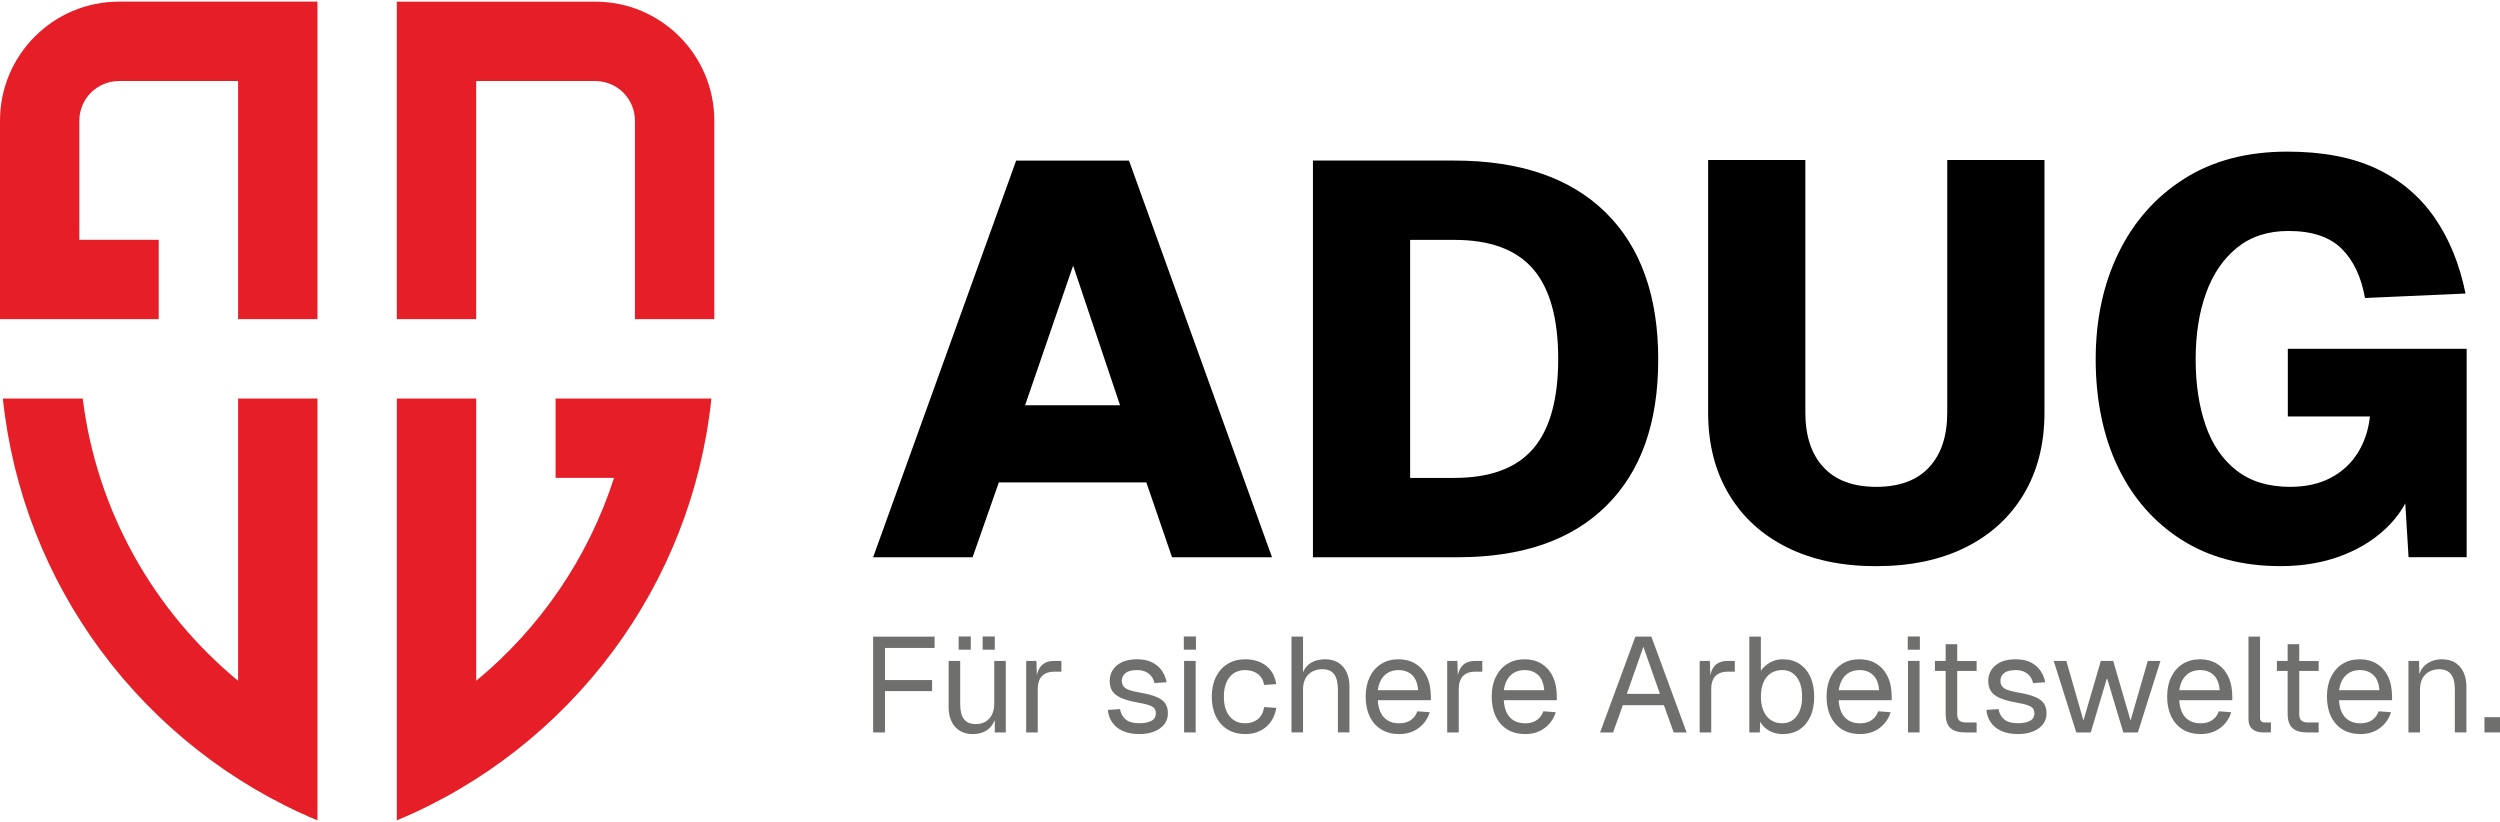
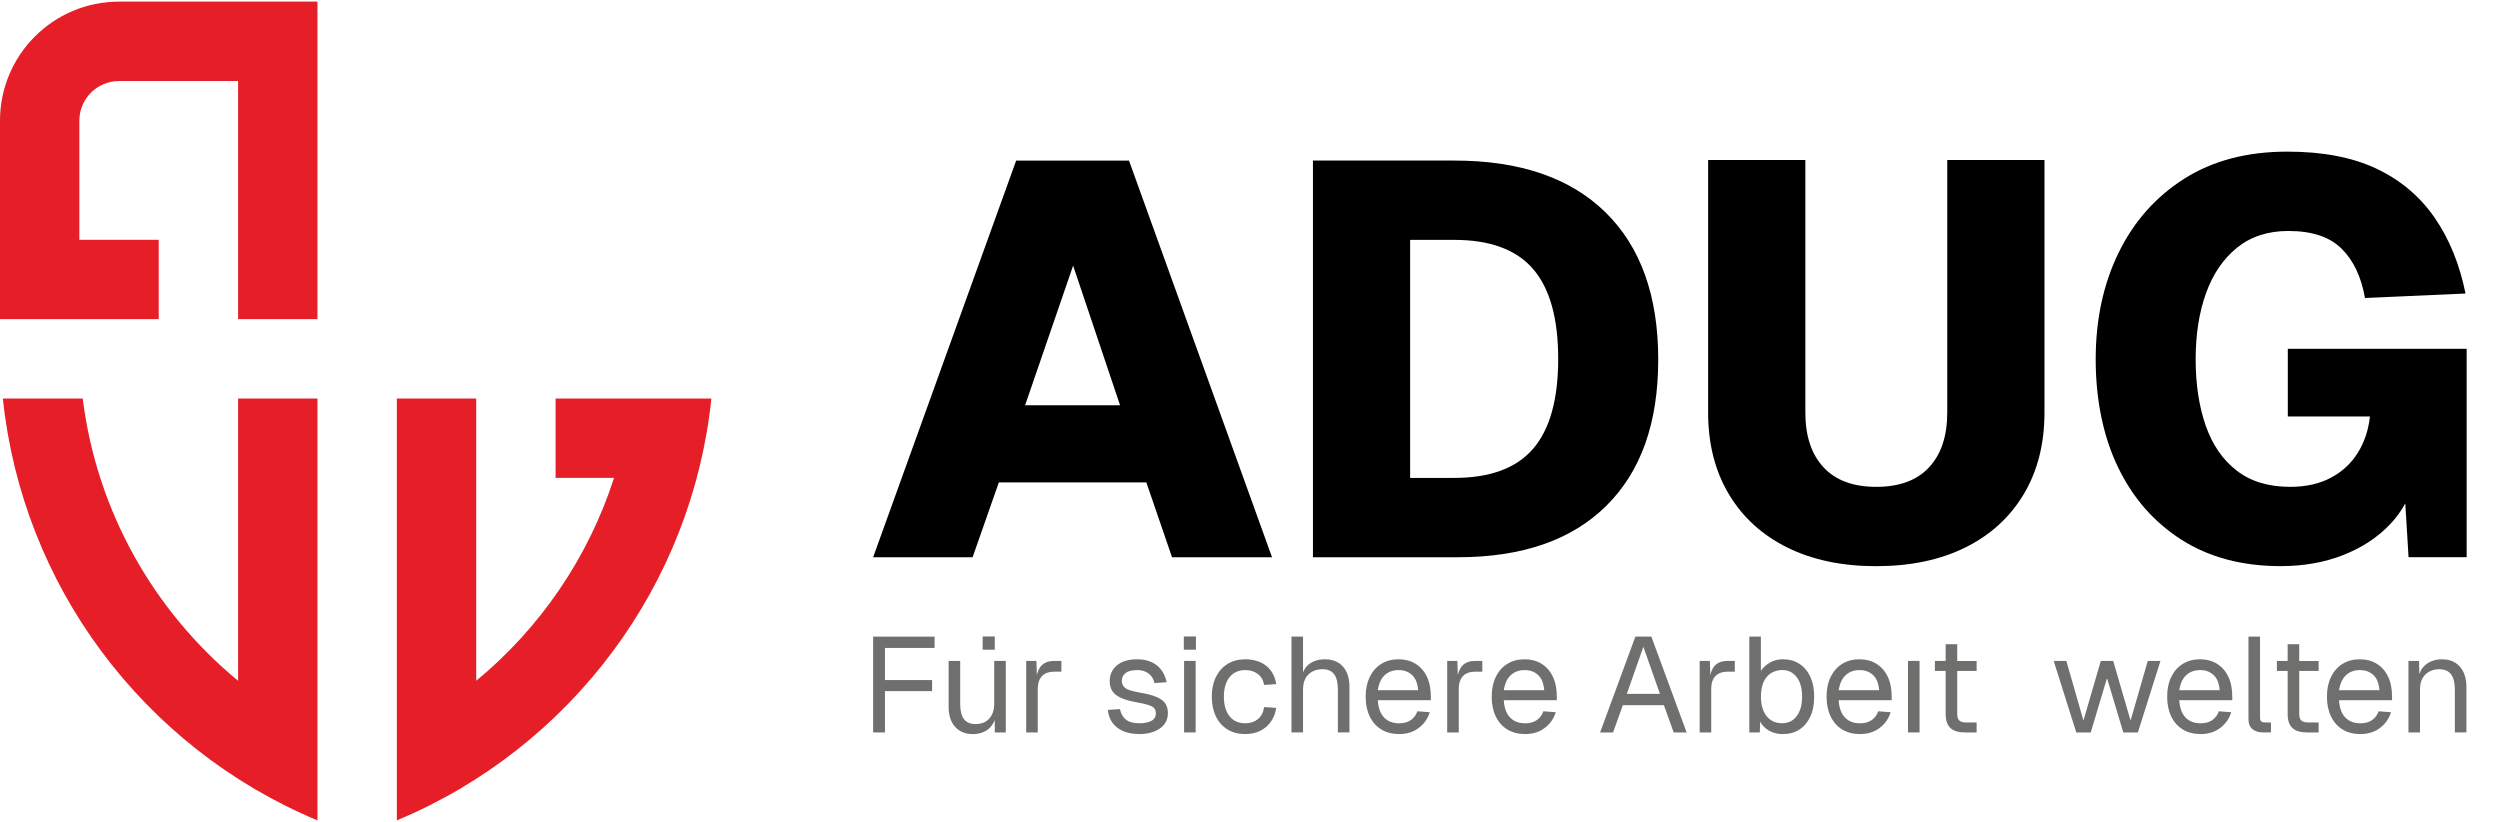
<svg xmlns="http://www.w3.org/2000/svg" width="800" height="263" viewBox="0 0 800 263" fill="none">
  <g clip-path="url(#clip0_81_134)">
    <path d="M227.65 127.52C224.51 157.53 213.34 185.15 196.3 208.17C178.66 232.02 154.74 250.95 126.99 262.52V127.52H152.39V217.85C172.72 201.06 188.23 178.61 196.49 152.92H177.79V127.52H227.66H227.65Z" fill="#E51E27" />
    <path d="M101.59 127.52V262.52C73.84 250.95 49.91 232.02 32.27 208.17C15.23 185.15 4.06 157.53 0.91 127.52H26.47C30.98 163.78 49.38 195.72 76.19 217.85V127.52H101.59Z" fill="#E51E27" />
-     <path d="M228.58 38.63V102.13H203.18V38.63C203.18 31.61 197.5 25.93 190.48 25.93H152.38V102.12H126.98V0.53H190.48C211.53 0.53 228.58 17.59 228.58 38.63Z" fill="#E51E27" />
    <path d="M101.59 0.53V102.12H76.19V25.93H38.09C31.07 25.93 25.39 31.61 25.39 38.63V76.73H50.79V102.13L0 102.12V38.62C0 17.58 17.05 0.52 38.1 0.52H101.6L101.59 0.53Z" fill="#E51E27" />
    <path d="M279.4 178.32L325.17 51.39H361.28L407.05 178.32H375.05L366.83 154.37H319.63L311.23 178.32H279.41H279.4ZM328.03 129.69H358.42L343.4 85L328.03 129.69Z" fill="black" />
    <path d="M420.141 178.32V51.38H465.371C486.351 51.38 502.471 56.9 513.731 67.92C524.991 78.95 530.631 94.65 530.631 115.03C530.631 135.41 525.091 150.91 514.001 161.87C502.921 172.84 487.061 178.32 466.441 178.32H420.141ZM451.241 152.93H465.361C476.801 152.93 485.211 149.83 490.571 143.63C495.931 137.43 498.621 127.84 498.621 114.85C498.621 101.86 495.941 92.26 490.571 86.06C485.211 79.86 476.811 76.76 465.361 76.76H451.241V152.92V152.93Z" fill="black" />
    <path d="M600.421 181.18C589.451 181.18 579.951 179.18 571.901 175.19C563.861 171.2 557.631 165.51 553.221 158.12C548.811 150.73 546.601 142.03 546.601 132.02V51.2H577.711V132.01C577.711 139.52 579.651 145.36 583.521 149.53C587.391 153.71 593.021 155.79 600.411 155.79C607.801 155.79 613.431 153.71 617.311 149.53C621.181 145.36 623.121 139.52 623.121 132.01V51.2H654.231V132.01C654.231 142.02 652.021 150.72 647.611 158.11C643.201 165.5 636.971 171.19 628.931 175.18C620.881 179.17 611.381 181.17 600.411 181.17L600.421 181.18Z" fill="black" />
    <path d="M732.1 111.63V133.26H758.38C757.9 137.67 756.59 141.57 754.45 144.97C752.31 148.37 749.42 151.02 745.78 152.93C742.14 154.84 737.82 155.79 732.82 155.79C725.91 155.79 720.22 154.06 715.75 150.6C711.28 147.14 707.97 142.35 705.83 136.21C703.69 130.07 702.61 123.01 702.61 115.02C702.61 107.03 703.71 99.98 705.92 93.84C708.12 87.7 711.43 82.84 715.84 79.27C720.25 75.7 725.73 73.91 732.29 73.91C739.8 73.91 745.46 75.78 749.28 79.54C753.09 83.29 755.6 88.57 756.79 95.36L788.97 93.93C787.06 84.52 783.76 76.41 779.05 69.62C774.34 62.82 768.15 57.61 760.46 53.97C752.77 50.34 743.26 48.52 731.94 48.52C719.07 48.52 708.07 51.41 698.96 57.19C689.84 62.97 682.84 70.87 677.95 80.88C673.06 90.89 670.62 102.27 670.62 115.02C670.62 127.77 673 139.64 677.77 149.52C682.53 159.41 689.33 167.16 698.15 172.76C706.97 178.36 717.52 181.16 729.79 181.16C737.18 181.16 743.88 179.97 749.9 177.59C755.92 175.21 760.92 171.9 764.92 167.67C766.84 165.64 768.41 163.44 769.69 161.09L770.74 178.31H789.33V111.62H732.12L732.1 111.63Z" fill="black" />
    <path d="M279.4 234.38H283.19V221.16H298.27V217.62H283.19V207.34H299.07V203.72H279.4V234.38Z" fill="#6F6F6E" />
    <path d="M318.151 225.14C318.151 227.18 317.621 228.79 316.561 229.95C315.501 231.12 314.051 231.7 312.201 231.7C310.521 231.7 309.281 231.18 308.471 230.13C307.661 229.08 307.261 227.44 307.261 225.23V211.5H303.561V226.23C303.561 228.94 304.261 231.06 305.651 232.6C307.051 234.14 308.911 234.91 311.231 234.91C313.231 234.91 314.891 234.4 316.211 233.37C317.161 232.64 317.821 231.6 318.331 230.42V234.38H321.851V211.49H318.151V225.14Z" fill="#6F6F6E" />
-     <path d="M310.651 203.67H306.771V207.9H310.651V203.67Z" fill="#6F6F6E" />
    <path d="M318.33 203.67H314.45V207.9H318.33V203.67Z" fill="#6F6F6E" />
    <path d="M333.391 212.85C332.631 213.55 332.131 214.67 331.791 216L331.651 211.49H328.381V234.38H332.081V220.56C332.081 219.29 332.281 218.25 332.681 217.43C333.081 216.61 333.671 215.99 334.451 215.57C335.231 215.15 336.211 214.94 337.391 214.94H339.641V211.49H337.351C335.701 211.49 334.391 211.94 333.401 212.85H333.391Z" fill="#6F6F6E" />
    <path d="M370.191 223.07C368.871 222.49 367.011 222.01 364.631 221.6C363.251 221.37 362.151 221.1 361.331 220.8C360.501 220.5 359.911 220.11 359.541 219.63C359.171 219.16 358.991 218.54 358.991 217.8C358.991 216.82 359.391 216.01 360.181 215.38C360.971 214.74 362.211 214.43 363.881 214.43C364.941 214.43 365.851 214.61 366.611 214.97C367.371 215.33 367.991 215.82 368.461 216.44C368.931 217.06 369.261 217.77 369.431 218.58L373.311 218.32C373.071 217 372.581 215.78 371.831 214.67C371.081 213.56 370.051 212.67 368.741 211.99C367.431 211.32 365.821 210.97 363.911 210.97C361.091 210.97 358.921 211.63 357.391 212.93C355.861 214.24 355.101 215.92 355.101 217.96C355.101 219.17 355.371 220.21 355.911 221.09C356.461 221.97 357.371 222.7 358.641 223.29C359.921 223.88 361.681 224.38 363.911 224.78C365.591 225.07 366.851 225.36 367.711 225.67C368.561 225.97 369.131 226.33 369.431 226.73C369.721 227.13 369.871 227.64 369.871 228.24C369.871 229.36 369.391 230.18 368.431 230.68C367.481 231.18 366.211 231.44 364.621 231.44C362.651 231.44 361.181 231.03 360.211 230.21C359.241 229.39 358.641 228.29 358.401 226.91L354.521 227.17C354.641 228.67 355.101 230 355.911 231.17C356.721 232.34 357.851 233.25 359.301 233.91C360.761 234.57 362.531 234.9 364.611 234.9C366.341 234.9 367.891 234.64 369.261 234.12C370.621 233.6 371.711 232.84 372.521 231.85C373.331 230.86 373.731 229.66 373.731 228.24C373.731 227.03 373.471 226.01 372.941 225.18C372.411 224.34 371.481 223.64 370.161 223.06L370.191 223.07Z" fill="#6F6F6E" />
    <path d="M382.61 211.49H378.91V234.38H382.61V211.49Z" fill="#6F6F6E" />
    <path d="M382.7 203.67H378.82V207.9H382.7V203.67Z" fill="#6F6F6E" />
    <path d="M398.481 214.43C400.071 214.43 401.401 214.84 402.491 215.66C403.581 216.48 404.261 217.66 404.521 219.18L408.401 218.92C408.131 217.22 407.561 215.78 406.681 214.6C405.801 213.42 404.661 212.52 403.261 211.9C401.861 211.28 400.271 210.97 398.481 210.97C396.311 210.97 394.411 211.47 392.811 212.46C391.211 213.45 389.971 214.84 389.091 216.63C388.211 218.42 387.771 220.52 387.771 222.93C387.771 225.34 388.211 227.46 389.091 229.26C389.971 231.06 391.211 232.45 392.811 233.43C394.411 234.41 396.301 234.9 398.481 234.9C400.271 234.9 401.871 234.55 403.261 233.86C404.661 233.17 405.801 232.2 406.681 230.94C407.561 229.69 408.131 228.21 408.401 226.52L404.521 226.26C404.261 227.99 403.581 229.28 402.491 230.15C401.401 231.01 400.061 231.45 398.481 231.45C396.331 231.45 394.661 230.69 393.451 229.18C392.241 227.67 391.641 225.59 391.641 222.94C391.641 220.29 392.241 218.21 393.451 216.7C394.651 215.19 396.331 214.43 398.481 214.43Z" fill="#6F6F6E" />
    <path d="M428.281 212.07C427.121 211.34 425.701 210.97 424.031 210.97C422.791 210.97 421.661 211.16 420.631 211.55C419.601 211.94 418.741 212.54 418.031 213.34C417.591 213.85 417.251 214.48 416.971 215.17V203.71H413.271V234.37H416.971V220.72C416.971 218.59 417.541 216.96 418.691 215.84C419.841 214.72 421.351 214.15 423.231 214.15C424.881 214.15 426.101 214.68 426.911 215.75C427.721 216.81 428.121 218.46 428.121 220.67V234.36H431.821V219.63C431.821 217.93 431.521 216.43 430.921 215.12C430.321 213.81 429.431 212.79 428.281 212.05V212.07Z" fill="#6F6F6E" />
    <path d="M452.931 212.38C451.371 211.44 449.581 210.97 447.551 210.97C445.401 210.97 443.541 211.47 441.971 212.46C440.401 213.45 439.181 214.84 438.311 216.63C437.451 218.42 437.011 220.52 437.011 222.93C437.011 225.34 437.441 227.46 438.311 229.26C439.181 231.06 440.411 232.45 442.021 233.43C443.621 234.41 445.531 234.9 447.731 234.9C450.201 234.9 452.291 234.24 454.011 232.94C455.731 231.63 456.901 229.95 457.521 227.91L453.551 227.61C453.171 228.76 452.481 229.69 451.501 230.4C450.511 231.1 449.261 231.46 447.731 231.46C445.701 231.46 444.091 230.84 442.901 229.6C441.711 228.36 441.041 226.52 440.901 224.07H457.871V222.99C457.871 220.43 457.441 218.26 456.571 216.47C455.701 214.68 454.491 213.32 452.931 212.39V212.38ZM440.891 220.86C441.211 218.73 441.951 217.12 443.111 216.05C444.271 214.97 445.751 214.43 447.541 214.43C449.331 214.43 450.711 214.95 451.841 215.99C452.971 217.02 453.621 218.65 453.801 220.87H440.881L440.891 220.86Z" fill="#6F6F6E" />
    <path d="M468.101 212.85C467.341 213.55 466.851 214.67 466.501 216.01L466.361 211.49H463.101V234.38H466.801V220.56C466.801 219.29 467.001 218.25 467.401 217.43C467.791 216.61 468.381 215.99 469.161 215.57C469.941 215.15 470.911 214.94 472.091 214.94H474.341V211.49H472.051C470.401 211.49 469.091 211.94 468.101 212.85Z" fill="#6F6F6E" />
    <path d="M493.261 212.38C491.701 211.44 489.911 210.97 487.881 210.97C485.731 210.97 483.881 211.47 482.301 212.46C480.721 213.45 479.511 214.84 478.641 216.63C477.771 218.42 477.341 220.52 477.341 222.93C477.341 225.34 477.771 227.46 478.641 229.26C479.511 231.06 480.741 232.45 482.341 233.43C483.941 234.41 485.851 234.9 488.051 234.9C490.521 234.9 492.611 234.24 494.331 232.94C496.051 231.63 497.221 229.95 497.841 227.91L493.871 227.61C493.491 228.76 492.801 229.69 491.821 230.4C490.841 231.1 489.581 231.46 488.051 231.46C486.021 231.46 484.411 230.84 483.221 229.6C482.031 228.36 481.361 226.52 481.211 224.07H498.181V222.99C498.181 220.43 497.751 218.26 496.881 216.47C496.011 214.68 494.801 213.32 493.241 212.39L493.261 212.38ZM481.221 220.86C481.541 218.73 482.291 217.12 483.451 216.05C484.611 214.97 486.081 214.43 487.881 214.43C489.681 214.43 491.051 214.95 492.181 215.99C493.311 217.02 493.971 218.65 494.151 220.87H481.231L481.221 220.86Z" fill="#6F6F6E" />
    <path d="M523.32 203.72L512.03 234.38H516.18L519.31 225.66H532.45L535.58 234.38H539.72L528.44 203.72H523.32ZM520.59 222.03L525.88 206.96L531.18 222.03H520.6H520.59Z" fill="#6F6F6E" />
    <path d="M548.891 212.85C548.131 213.55 547.641 214.67 547.291 216L547.161 211.49H543.891V234.38H547.591V220.56C547.591 219.29 547.791 218.25 548.191 217.43C548.581 216.61 549.171 215.99 549.961 215.57C550.741 215.15 551.711 214.94 552.891 214.94H555.141V211.49H552.841C551.201 211.49 549.881 211.94 548.891 212.85Z" fill="#6F6F6E" />
    <path d="M575.83 212.44C574.33 211.46 572.55 210.97 570.49 210.97C568.87 210.97 567.45 211.35 566.21 212.12C564.98 212.88 564.06 213.74 563.48 214.69V203.72H559.78V234.38H563.13L563.26 230.93C563.93 232.17 564.9 233.14 566.17 233.85C567.43 234.55 568.87 234.91 570.49 234.91C572.55 234.91 574.33 234.42 575.83 233.44C577.33 232.46 578.49 231.08 579.31 229.29C580.14 227.5 580.54 225.39 580.54 222.94C580.54 220.49 580.13 218.38 579.31 216.59C578.49 214.8 577.33 213.42 575.83 212.44ZM574.95 229.15C573.8 230.68 572.24 231.44 570.28 231.44C568.87 231.44 567.65 231.09 566.64 230.4C565.62 229.71 564.85 228.72 564.3 227.44C563.76 226.16 563.49 224.65 563.49 222.93C563.49 221.21 563.76 219.62 564.3 218.35C564.85 217.08 565.63 216.11 566.66 215.44C567.69 214.77 568.92 214.42 570.36 214.42C572.27 214.42 573.8 215.18 574.95 216.69C576.1 218.2 576.67 220.28 576.67 222.93C576.67 225.58 576.1 227.62 574.95 229.15Z" fill="#6F6F6E" />
    <path d="M600.42 212.38C598.86 211.44 597.07 210.97 595.04 210.97C592.89 210.97 591.04 211.47 589.46 212.46C587.89 213.45 586.67 214.84 585.8 216.63C584.93 218.42 584.5 220.52 584.5 222.93C584.5 225.34 584.93 227.46 585.8 229.26C586.67 231.06 587.9 232.45 589.5 233.43C591.1 234.41 593.01 234.9 595.21 234.9C597.68 234.9 599.77 234.24 601.49 232.94C603.21 231.63 604.38 229.95 605 227.91L601.03 227.61C600.65 228.76 599.96 229.69 598.98 230.4C598 231.1 596.74 231.46 595.21 231.46C593.18 231.46 591.57 230.84 590.38 229.6C589.19 228.36 588.52 226.52 588.37 224.07H605.34V222.99C605.34 220.43 604.91 218.26 604.04 216.47C603.17 214.68 601.96 213.32 600.4 212.39L600.42 212.38ZM588.39 220.86C588.71 218.73 589.46 217.12 590.62 216.05C591.78 214.97 593.25 214.43 595.05 214.43C596.85 214.43 598.22 214.95 599.35 215.99C600.48 217.02 601.14 218.65 601.32 220.87H588.4L588.39 220.86Z" fill="#6F6F6E" />
    <path d="M614.261 211.49H610.561V234.38H614.261V211.49Z" fill="#6F6F6E" />
-     <path d="M614.36 203.67H610.48V207.9H614.36V203.67Z" fill="#6F6F6E" />
    <path d="M626.31 206.14H622.61V211.5H619.17V214.69H622.61V228.51C622.61 230.53 623.12 232.01 624.13 232.96C625.14 233.91 626.71 234.38 628.82 234.38H632.52V231.19H629.17C628.2 231.19 627.48 230.99 627.01 230.59C626.54 230.19 626.31 229.47 626.31 228.43V214.7H632.52V211.51H626.31V206.15V206.14Z" fill="#6F6F6E" />
-     <path d="M651.33 223.07C650.01 222.49 648.16 222.01 645.78 221.6C644.4 221.37 643.3 221.1 642.47 220.8C641.65 220.5 641.05 220.11 640.69 219.63C640.32 219.16 640.14 218.54 640.14 217.8C640.14 216.82 640.53 216.01 641.33 215.38C642.12 214.74 643.36 214.43 645.03 214.43C646.09 214.43 647 214.61 647.76 214.97C648.52 215.33 649.14 215.82 649.61 216.44C650.08 217.06 650.4 217.77 650.58 218.58L654.46 218.32C654.22 217 653.73 215.78 652.98 214.67C652.23 213.56 651.2 212.67 649.89 211.99C648.58 211.32 646.97 210.97 645.06 210.97C642.24 210.97 640.06 211.63 638.53 212.93C637 214.24 636.24 215.92 636.24 217.96C636.24 219.17 636.51 220.21 637.05 221.09C637.59 221.97 638.5 222.7 639.78 223.29C641.06 223.88 642.82 224.38 645.05 224.78C646.72 225.07 647.99 225.36 648.84 225.67C649.69 225.97 650.27 226.33 650.56 226.73C650.85 227.13 651 227.64 651 228.24C651 229.36 650.52 230.18 649.57 230.68C648.61 231.18 647.34 231.44 645.76 231.44C643.79 231.44 642.32 231.03 641.35 230.21C640.38 229.39 639.77 228.29 639.54 226.91L635.66 227.17C635.78 228.67 636.24 230 637.05 231.17C637.86 232.34 638.99 233.25 640.45 233.91C641.9 234.57 643.67 234.9 645.76 234.9C647.5 234.9 649.05 234.64 650.41 234.12C651.78 233.6 652.86 232.84 653.68 231.85C654.49 230.86 654.89 229.66 654.89 228.24C654.89 227.03 654.62 226.01 654.09 225.18C653.56 224.34 652.64 223.64 651.31 223.06L651.33 223.07Z" fill="#6F6F6E" />
    <path d="M681.781 230.58L676.221 211.49H672.261L666.701 230.58L661.231 211.49H657.181L664.411 234.38H669.041L674.241 216.97L679.451 234.38H684.121L691.351 211.49H687.291L681.781 230.58Z" fill="#6F6F6E" />
    <path d="M709.41 212.38C707.85 211.44 706.06 210.97 704.03 210.97C701.88 210.97 700.03 211.47 698.45 212.46C696.87 213.45 695.66 214.84 694.79 216.63C693.92 218.42 693.49 220.52 693.49 222.93C693.49 225.34 693.92 227.46 694.79 229.26C695.66 231.06 696.89 232.45 698.49 233.43C700.09 234.41 702 234.9 704.2 234.9C706.67 234.9 708.76 234.24 710.48 232.94C712.2 231.63 713.37 229.95 713.99 227.91L710.02 227.61C709.64 228.76 708.95 229.69 707.97 230.4C706.99 231.1 705.73 231.46 704.2 231.46C702.17 231.46 700.56 230.84 699.37 229.6C698.18 228.36 697.51 226.52 697.36 224.07H714.33V222.99C714.33 220.43 713.9 218.26 713.03 216.47C712.16 214.68 710.95 213.32 709.39 212.39L709.41 212.38ZM697.37 220.86C697.69 218.73 698.44 217.12 699.6 216.05C700.76 214.97 702.23 214.43 704.03 214.43C705.83 214.43 707.2 214.95 708.33 215.99C709.46 217.02 710.12 218.65 710.3 220.87H697.38L697.37 220.86Z" fill="#6F6F6E" />
    <path d="M723.581 230.81C723.331 230.57 723.211 230.22 723.211 229.75V203.71H719.511V230.05C719.511 231.55 719.931 232.64 720.791 233.33C721.641 234.02 722.741 234.37 724.101 234.37H726.701V231.18H724.671C724.201 231.18 723.841 231.06 723.591 230.81H723.581Z" fill="#6F6F6E" />
    <path d="M735.75 206.14H732.05V211.5H728.61V214.69H732.05V228.51C732.05 230.53 732.56 232.01 733.57 232.96C734.59 233.91 736.15 234.38 738.27 234.38H741.97V231.19H738.62C737.65 231.19 736.93 230.99 736.46 230.59C735.99 230.19 735.75 229.47 735.75 228.43V214.7H741.97V211.51H735.75V206.15V206.14Z" fill="#6F6F6E" />
    <path d="M760.54 212.38C758.98 211.44 757.19 210.97 755.16 210.97C753.01 210.97 751.15 211.47 749.58 212.46C748.01 213.45 746.79 214.84 745.92 216.63C745.05 218.42 744.62 220.52 744.62 222.93C744.62 225.34 745.05 227.46 745.92 229.26C746.79 231.06 748.02 232.45 749.62 233.43C751.22 234.41 753.13 234.9 755.33 234.9C757.8 234.9 759.89 234.24 761.61 232.94C763.33 231.63 764.5 229.95 765.12 227.91L761.15 227.61C760.77 228.76 760.08 229.69 759.1 230.4C758.12 231.1 756.86 231.46 755.33 231.46C753.3 231.46 751.69 230.84 750.5 229.6C749.31 228.36 748.64 226.52 748.49 224.07H765.46V222.99C765.46 220.43 765.03 218.26 764.16 216.47C763.3 214.68 762.08 213.32 760.53 212.39L760.54 212.38ZM748.5 220.86C748.82 218.73 749.57 217.12 750.73 216.05C751.89 214.97 753.37 214.43 755.16 214.43C756.95 214.43 758.32 214.95 759.46 215.99C760.59 217.02 761.24 218.65 761.42 220.87H748.5V220.86Z" fill="#6F6F6E" />
    <path d="M785.8 212.14C784.64 211.36 783.16 210.97 781.37 210.97C780.16 210.97 779.04 211.19 778 211.62C776.96 212.05 776.07 212.71 775.33 213.59C774.84 214.18 774.49 214.91 774.19 215.7L774.09 211.49H770.7V234.38H774.4V220.69C774.4 218.56 774.98 216.94 776.14 215.83C777.3 214.72 778.78 214.16 780.57 214.16C781.74 214.16 782.7 214.41 783.43 214.92C784.17 215.42 784.7 216.16 785.04 217.12C785.38 218.09 785.55 219.27 785.55 220.68V234.37H789.25V219.64C789.25 218.03 788.96 216.57 788.39 215.26C787.82 213.95 786.95 212.91 785.79 212.13L785.8 212.14Z" fill="#6F6F6E" />
-     <path d="M800 229.5H795.021V234.38H800V229.5Z" fill="#6F6F6E" />
  </g>
  <defs>
    <clipPath id="clip0_81_134">
      <rect width="800" height="261.99" fill="white" transform="translate(0 0.53)" />
    </clipPath>
  </defs>
</svg>